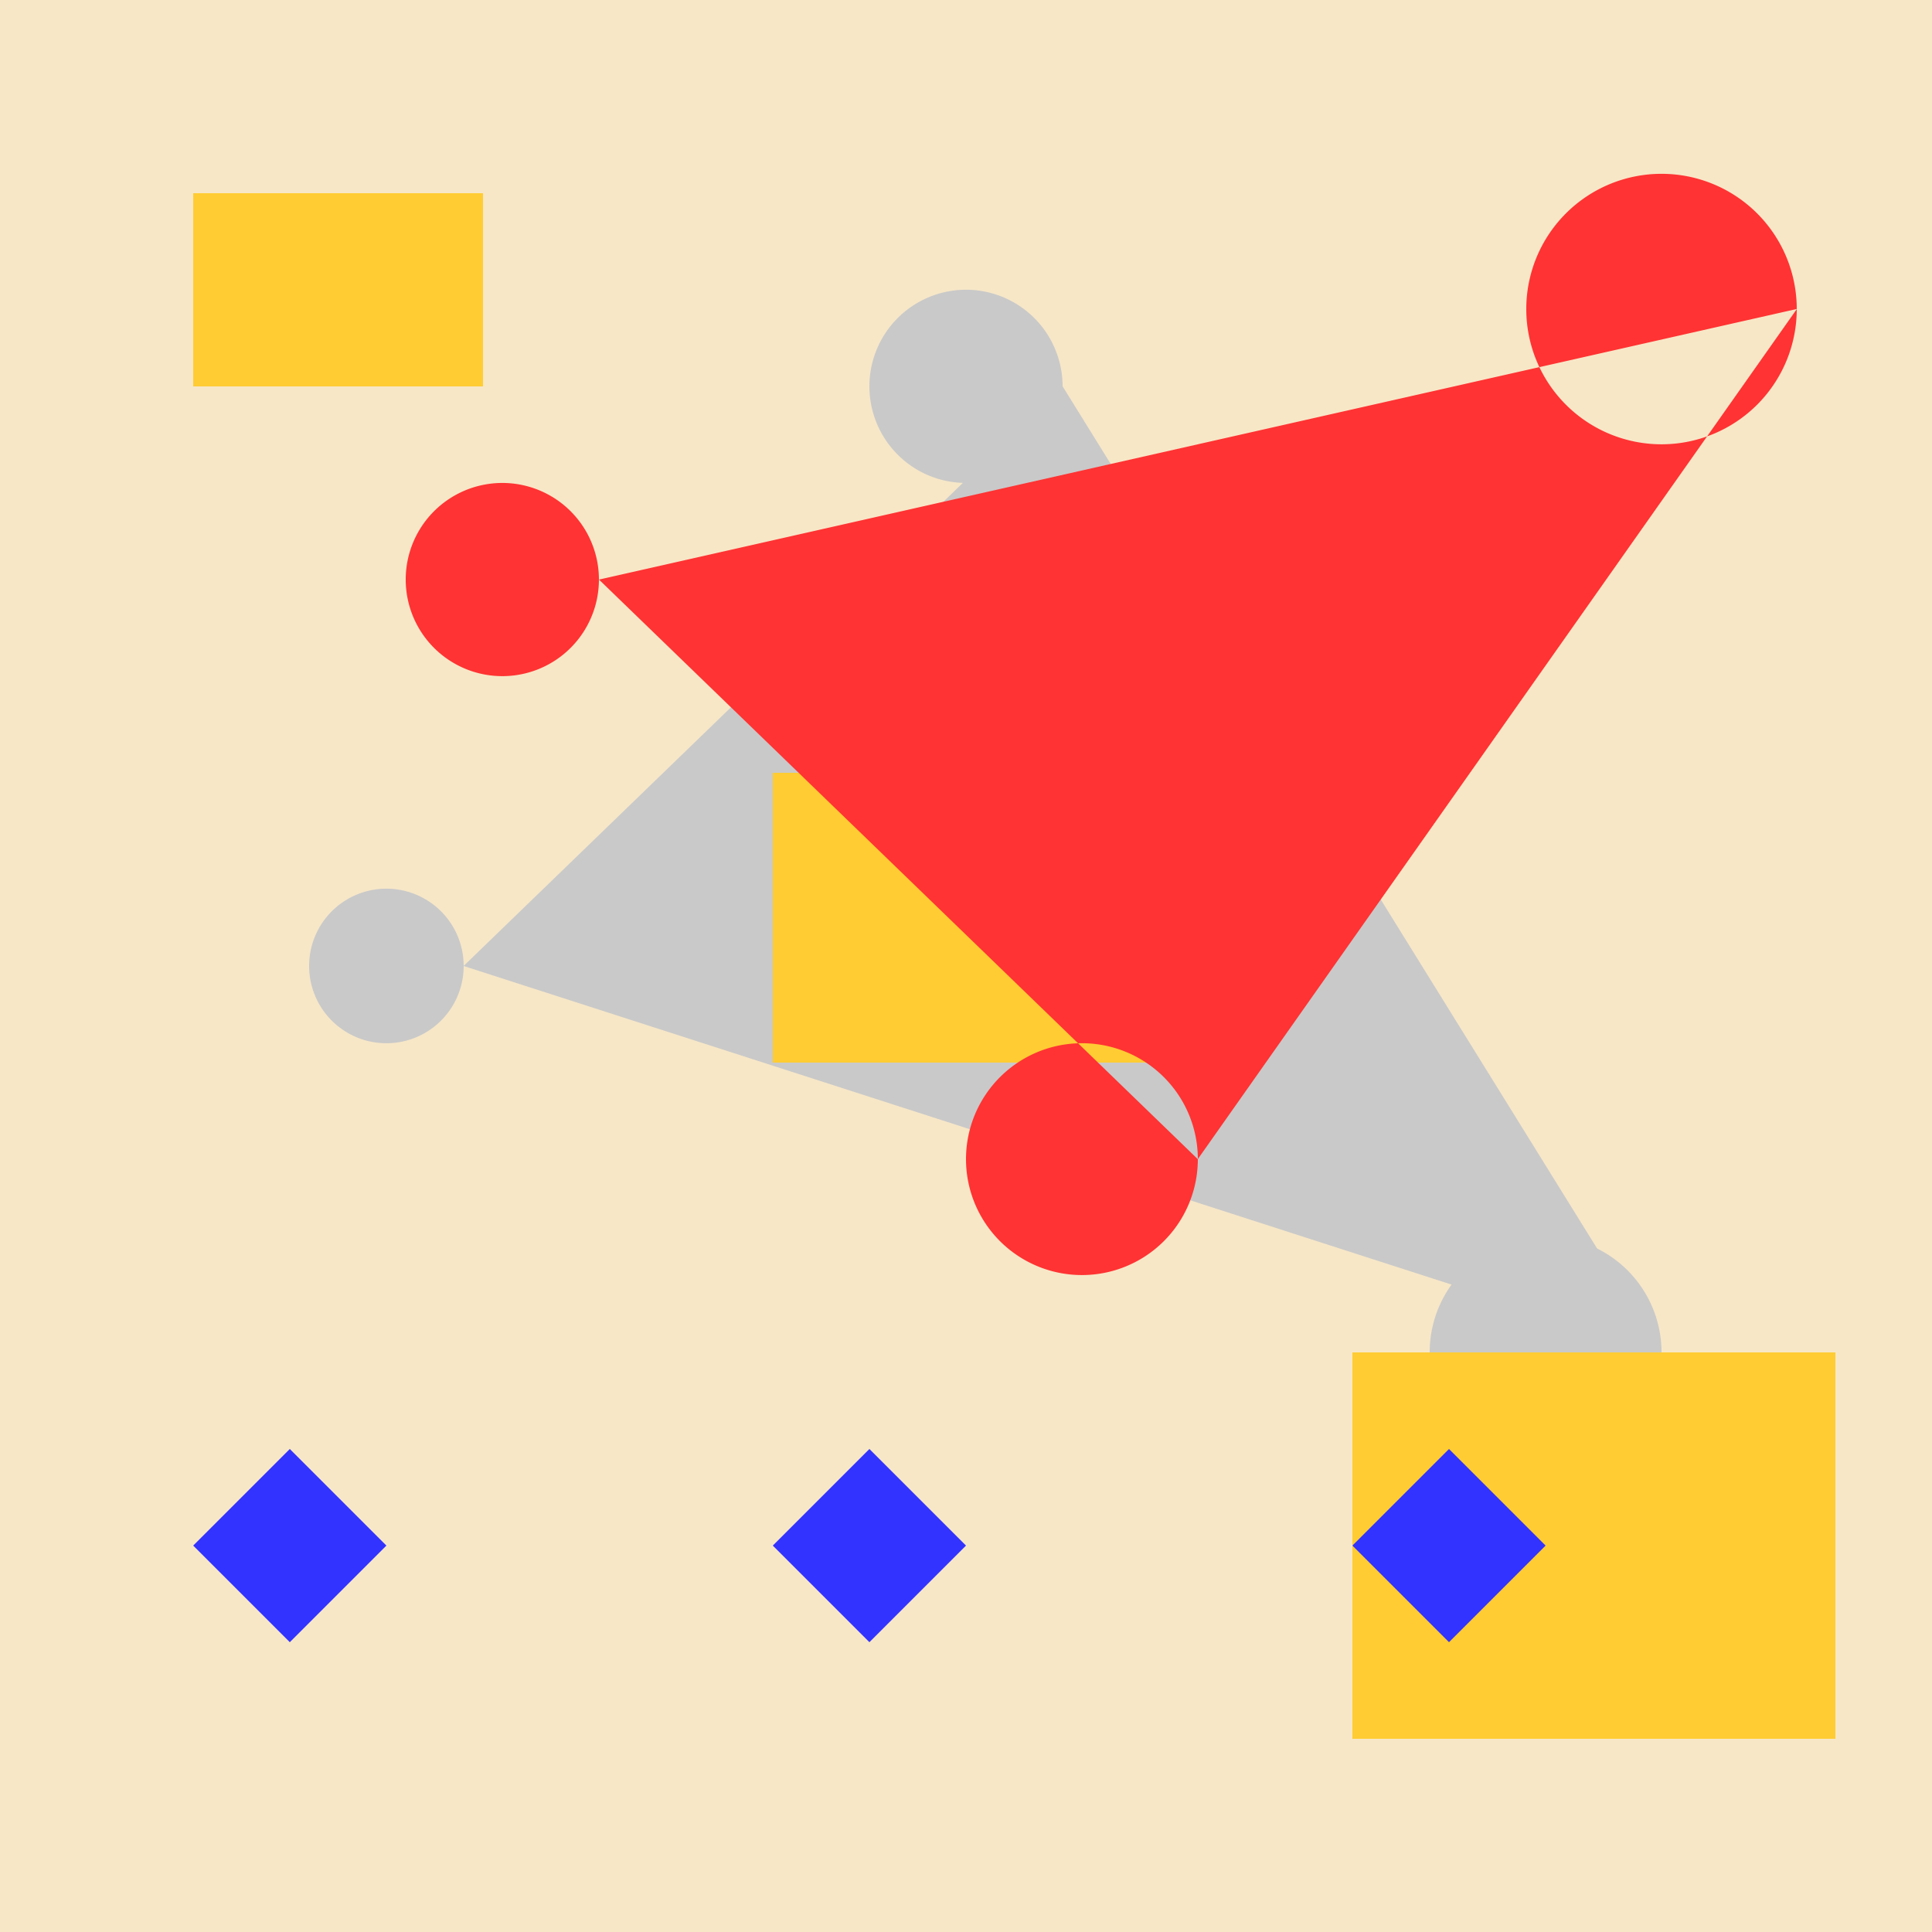
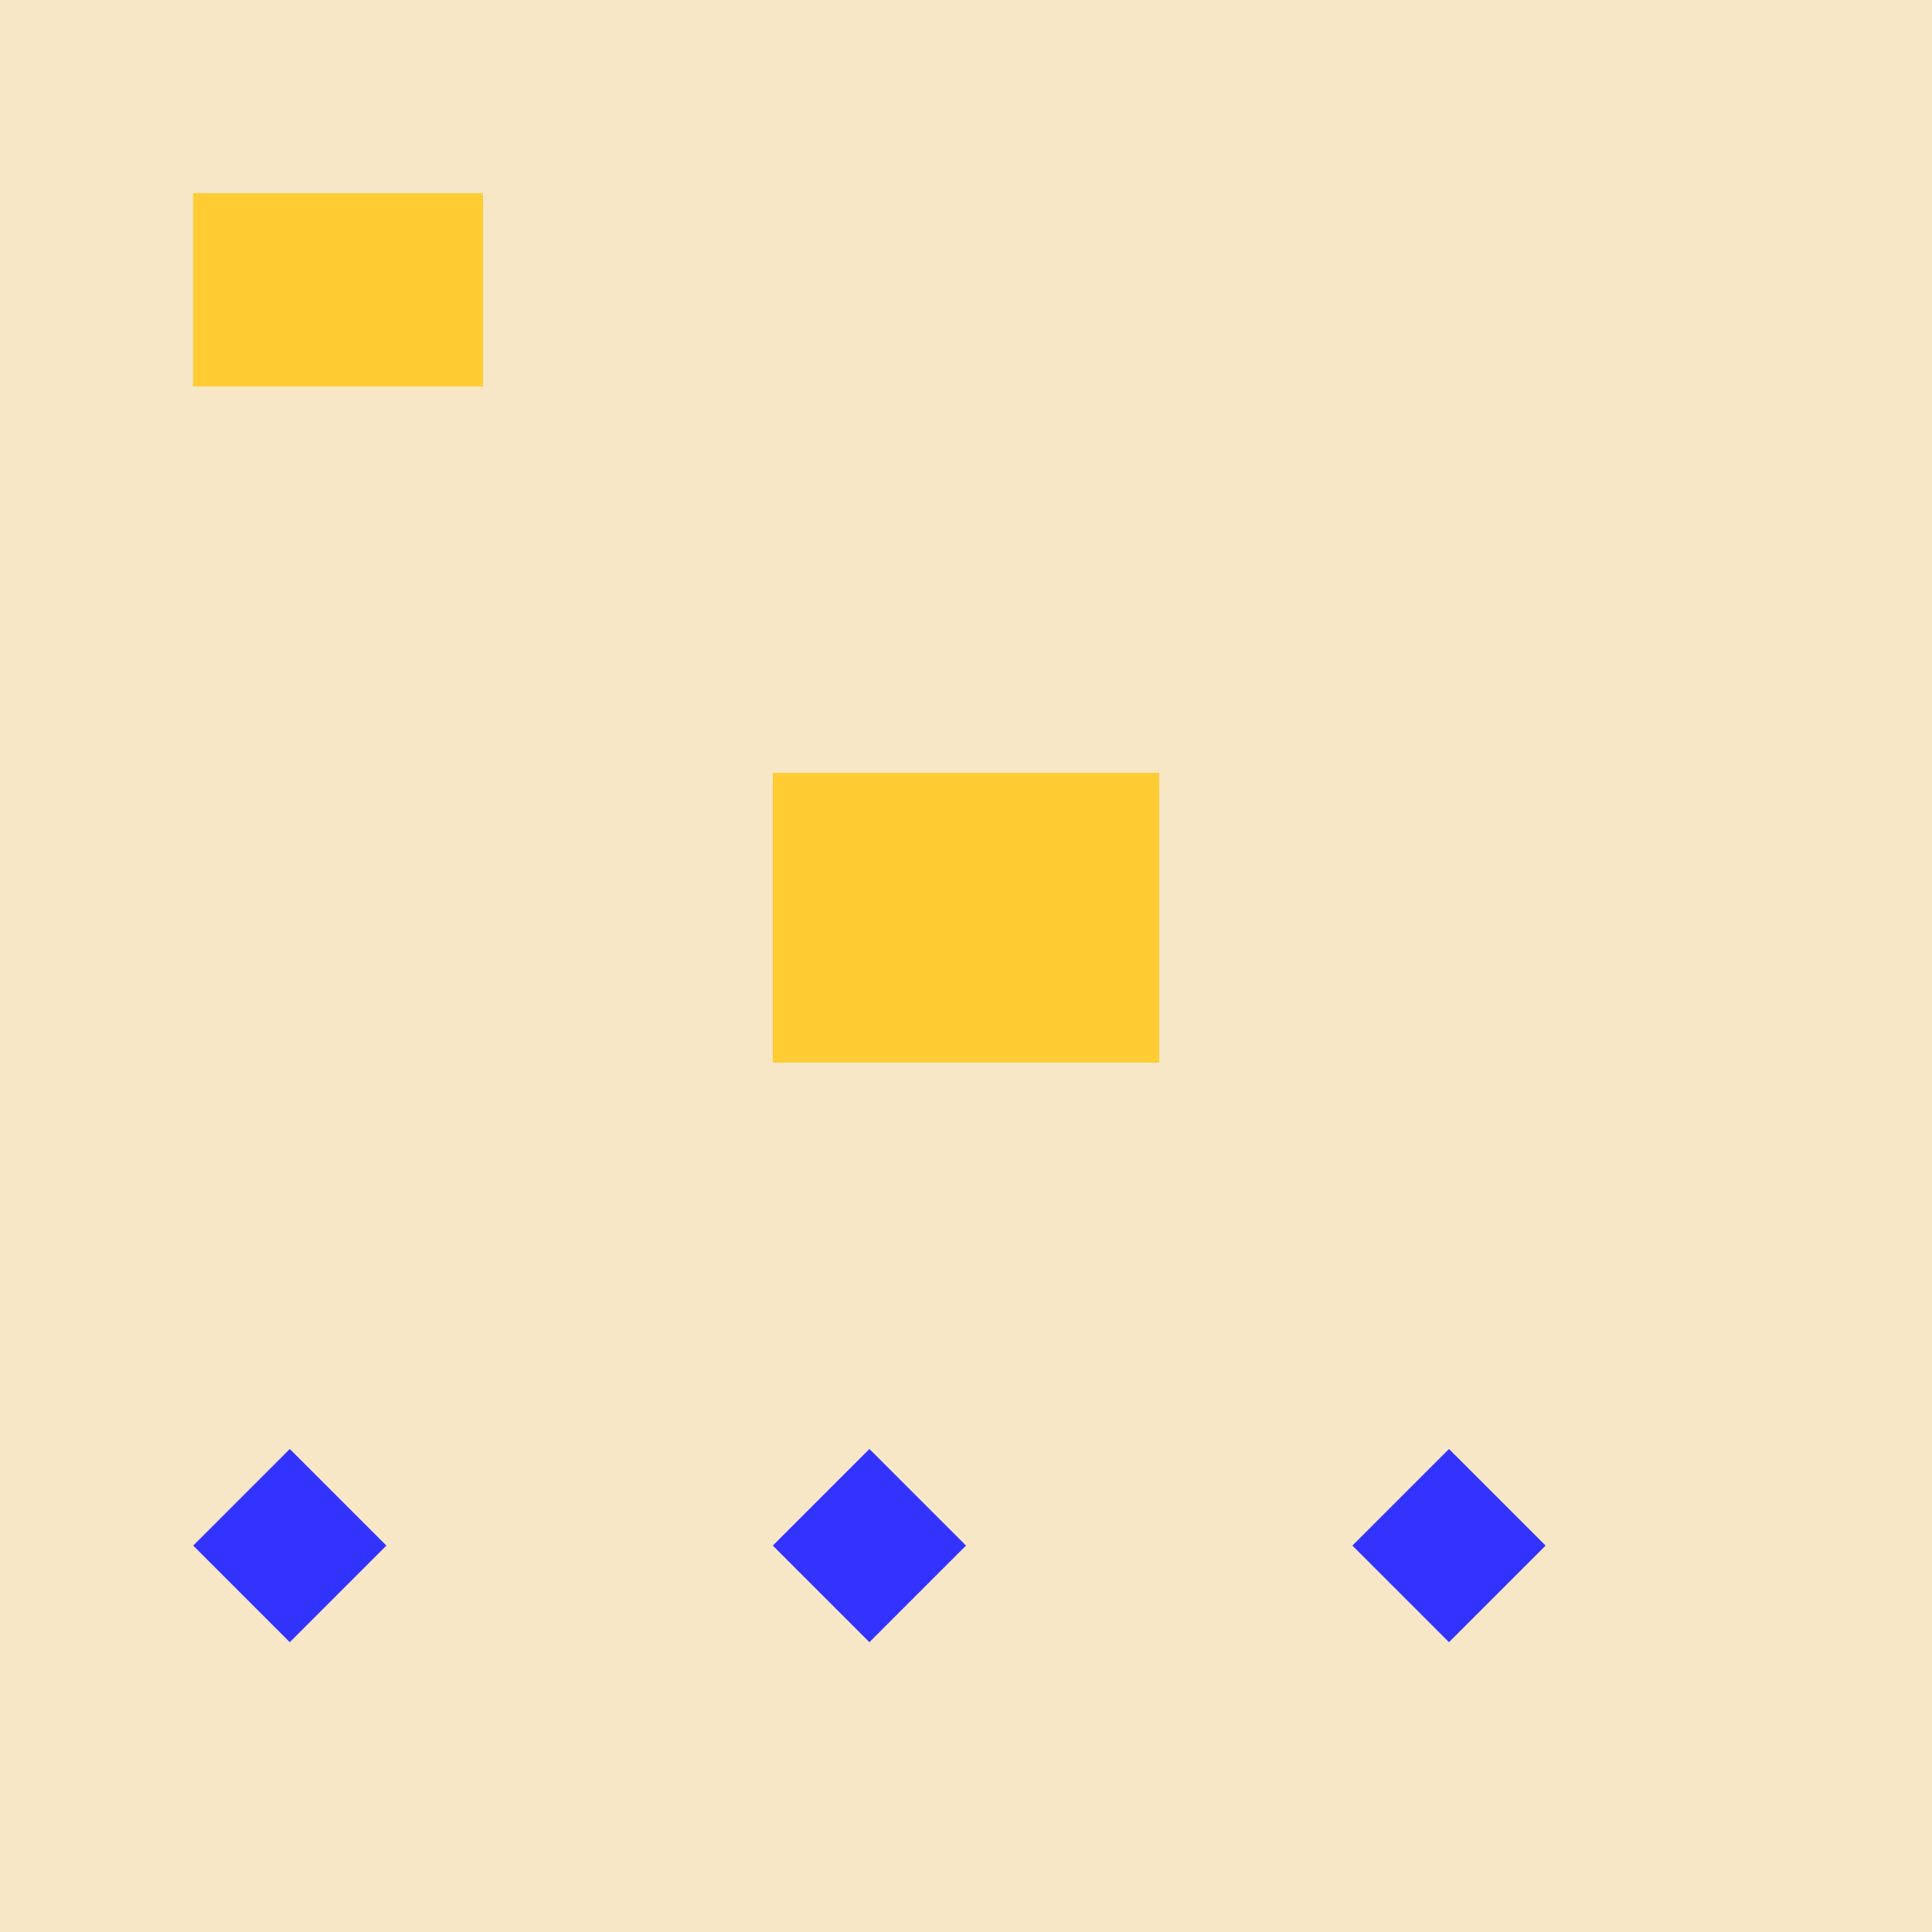
<svg xmlns="http://www.w3.org/2000/svg" width="500" height="500">
  <defs />
  <g>
    <rect fill="#f7e7c7" stroke="none" x="0" y="0" width="512" height="512" />
-     <path fill="#c9c9c9" stroke="none" paint-order="stroke fill markers" d=" M 120 250 A 20 20 0 1 1 120 249.98 L 275 100 A 25 25 0 1 1 275 99.975 L 430 350 A 30 30 0 1 1 430 349.97" />
    <rect fill="#ffcc33" stroke="none" x="50" y="50" width="75" height="50" />
    <rect fill="#ffcc33" stroke="none" x="200" y="200" width="100" height="75" />
-     <rect fill="#ffcc33" stroke="none" x="350" y="350" width="125" height="100" />
-     <path fill="#ff3333" stroke="none" paint-order="stroke fill markers" d=" M 155 150 A 25 25 0 1 1 155 149.975 L 310 300 A 30 30 0 1 1 310 299.97 L 465 80 A 35 35 0 1 1 465 79.965" />
    <path fill="#3333ff" stroke="none" paint-order="stroke fill markers" d=" M 50 400 L 75 375 L 100 400 L 75 425" />
    <path fill="#3333ff" stroke="none" paint-order="stroke fill markers" d=" M 200 400 L 225 375 L 250 400 L 225 425" />
    <path fill="#3333ff" stroke="none" paint-order="stroke fill markers" d=" M 350 400 L 375 375 L 400 400 L 375 425" />
  </g>
</svg>